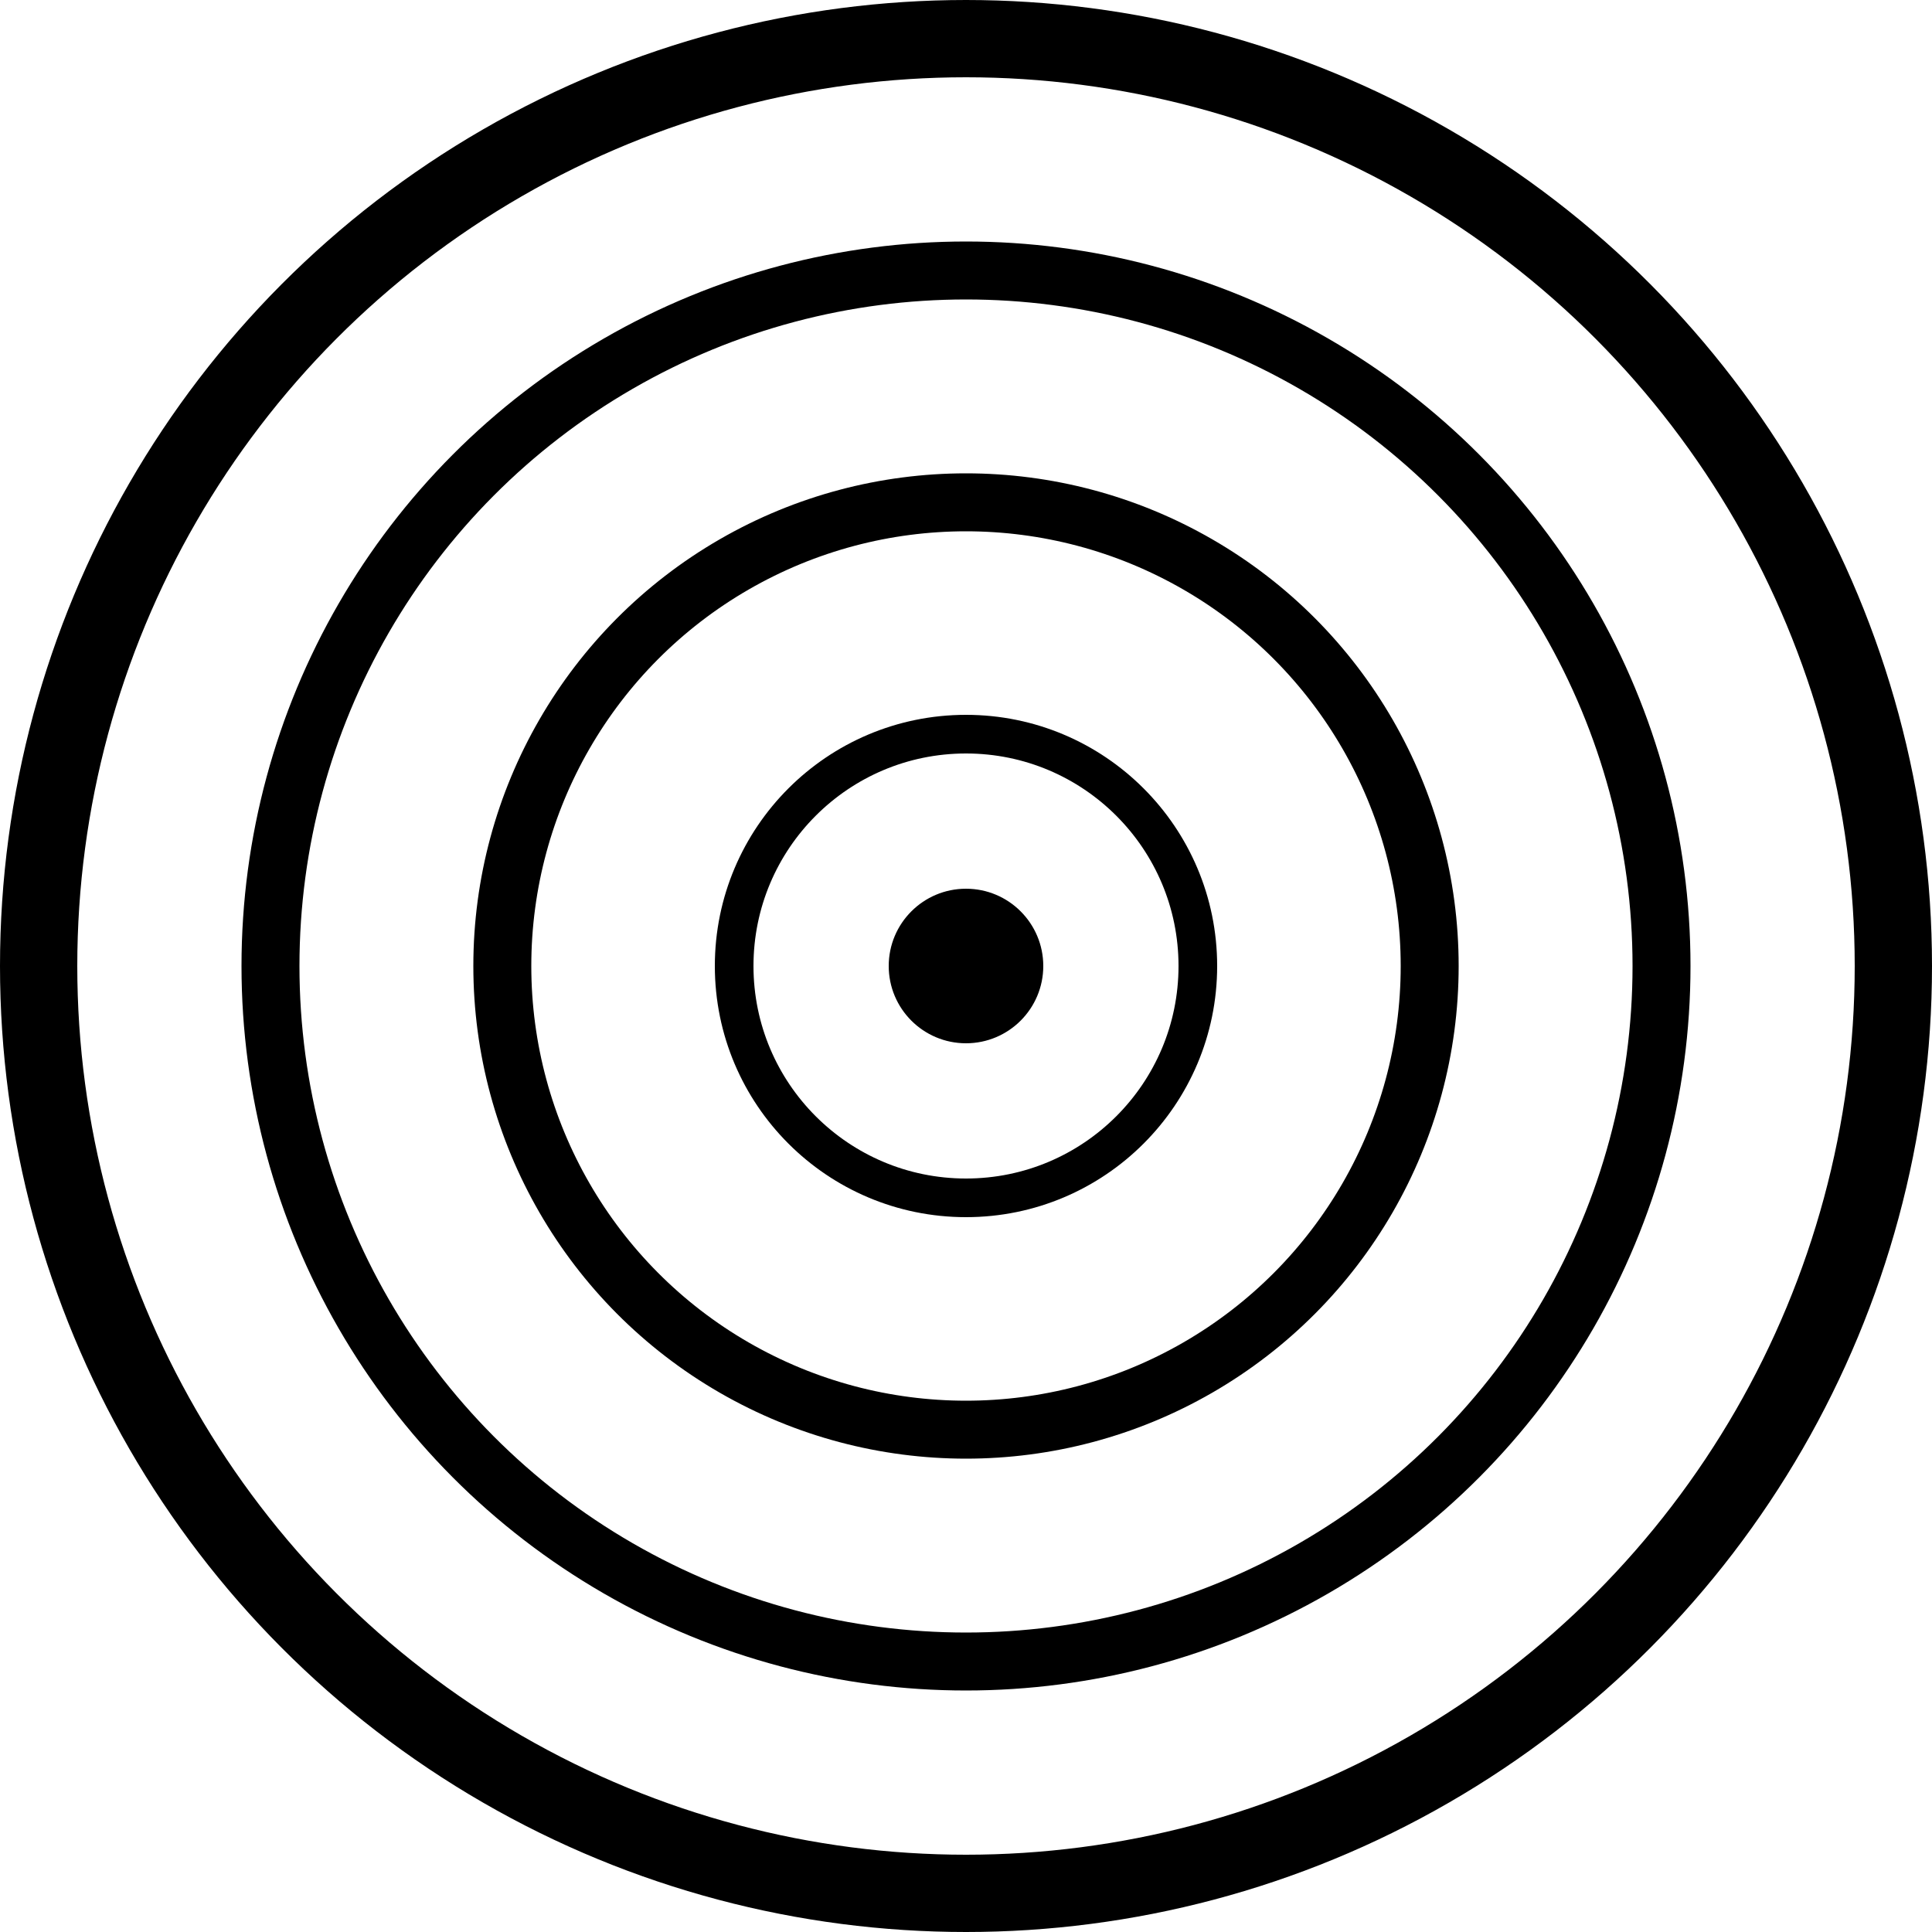
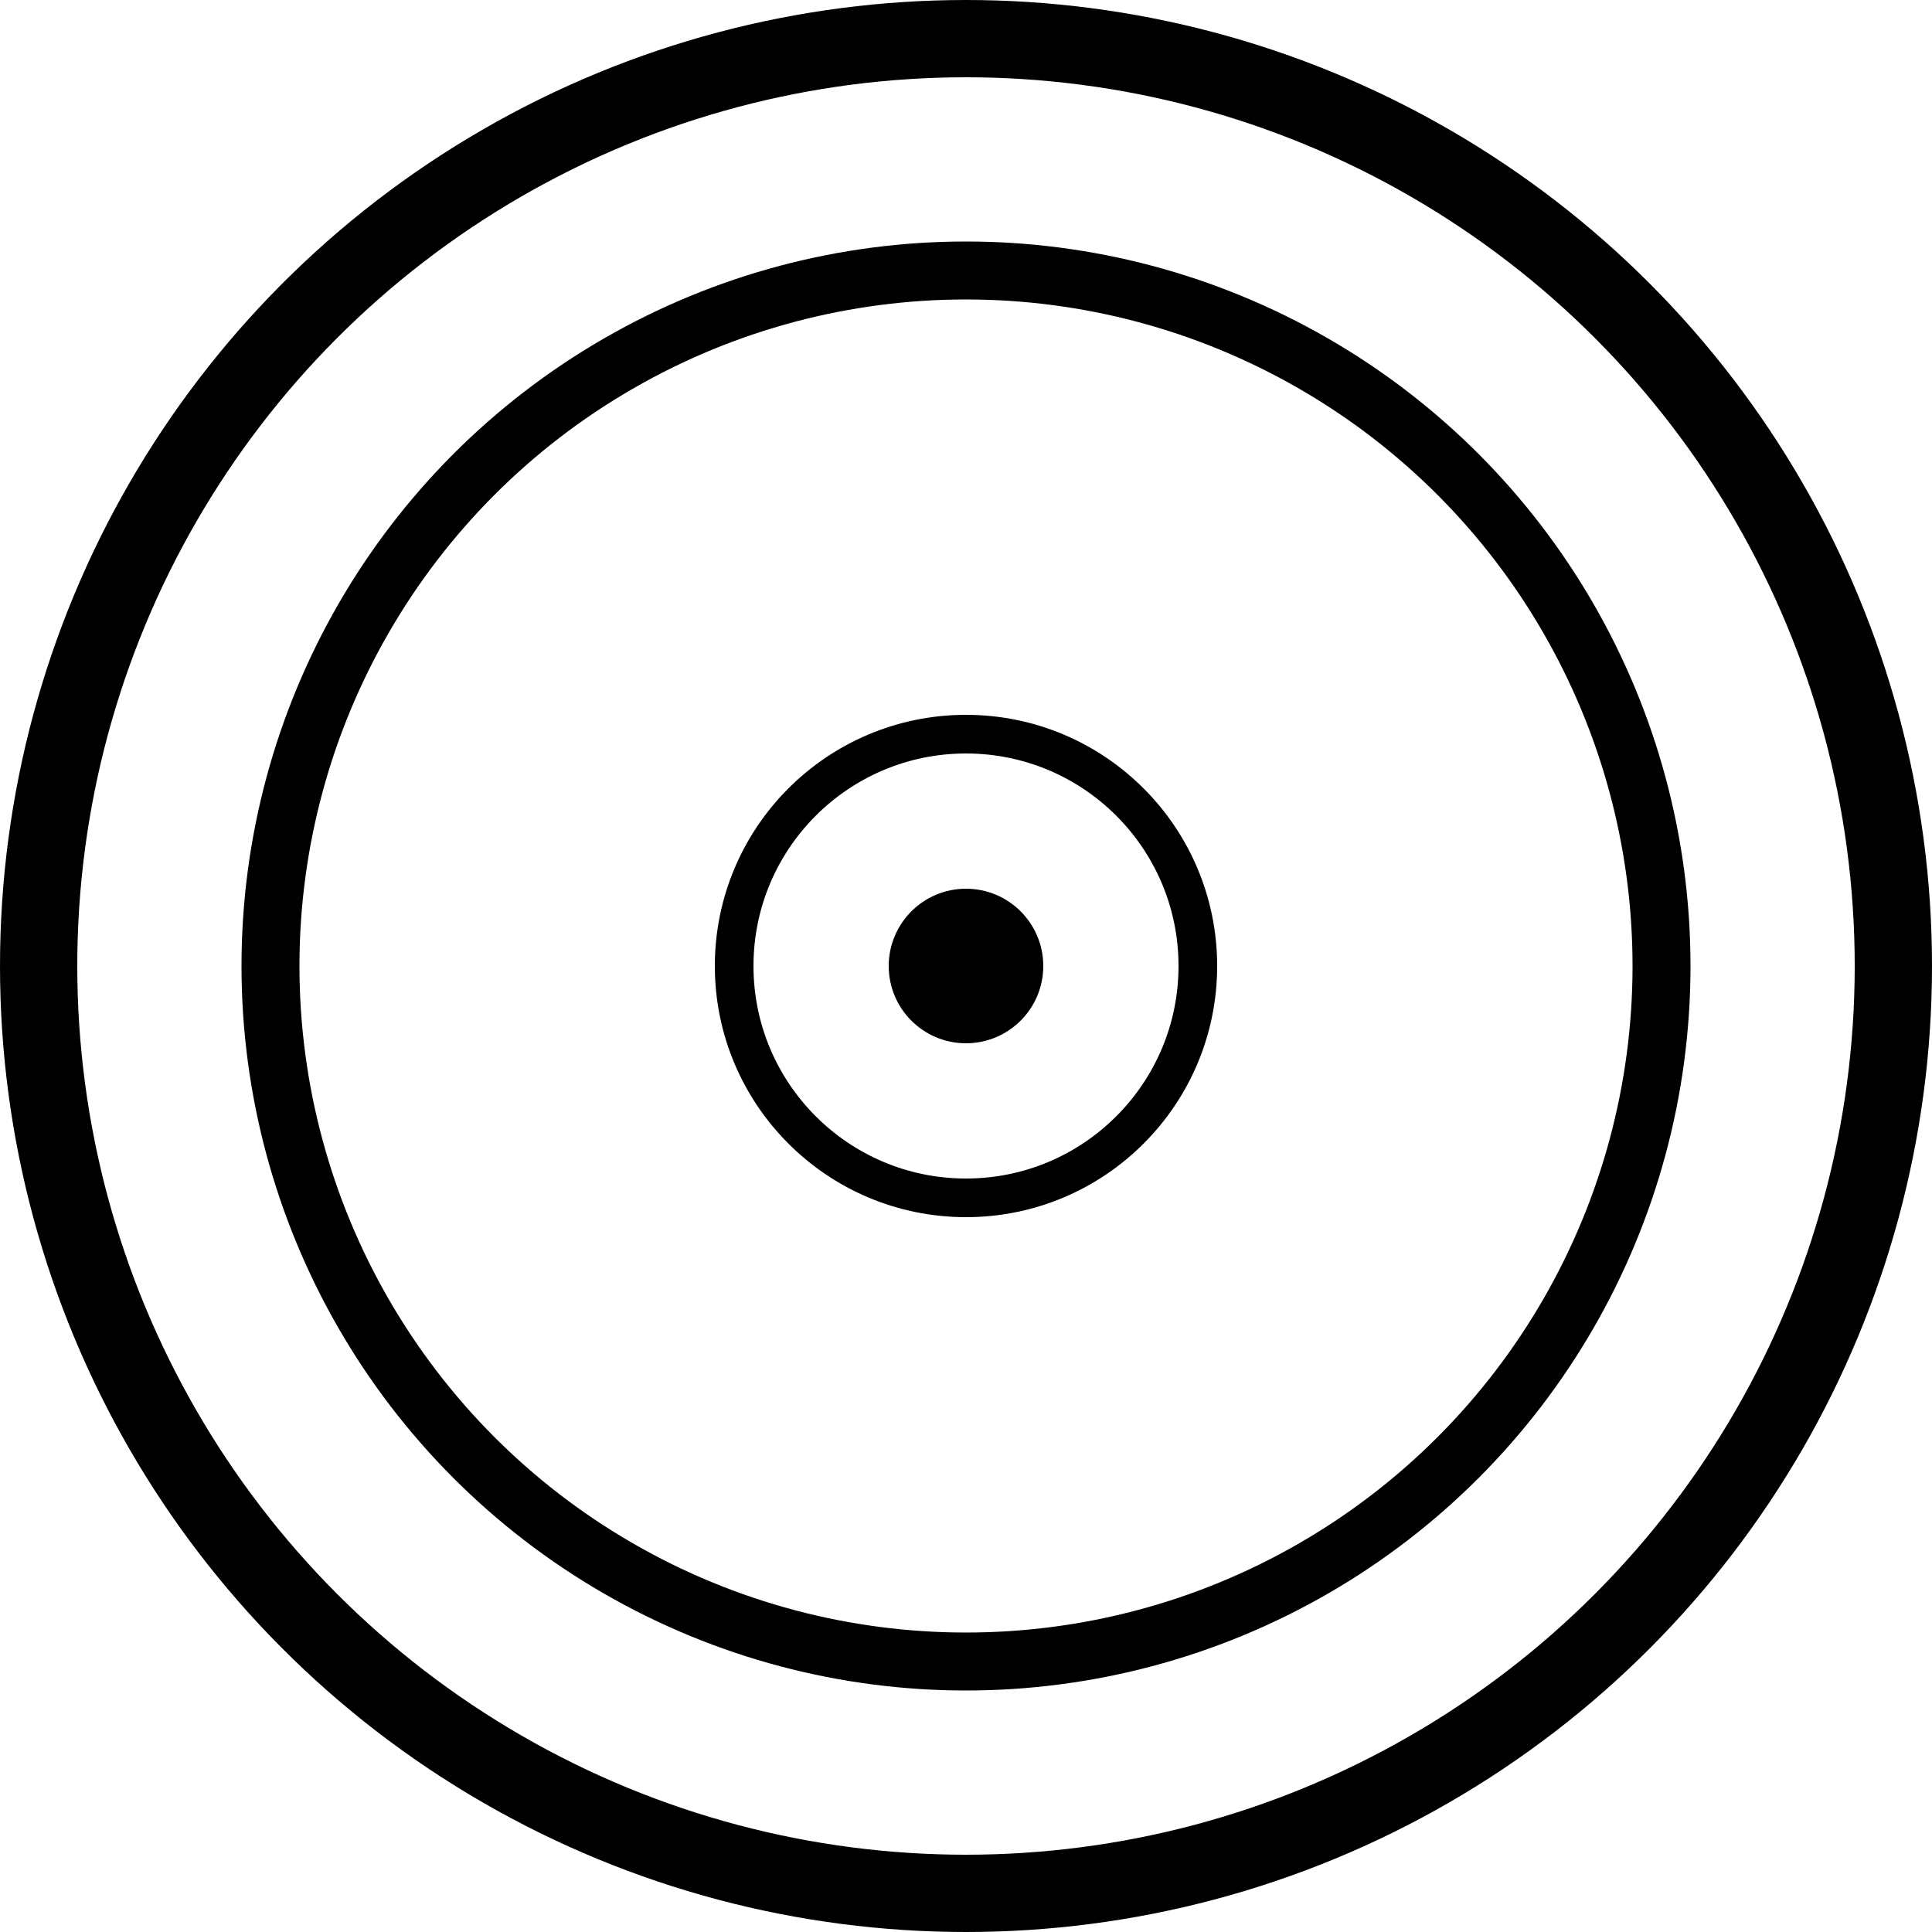
<svg xmlns="http://www.w3.org/2000/svg" viewBox="0 0 100 100" fill="#000000">
  <circle cx="50" cy="50" r="48" stroke="#000000" stroke-width="4" fill="none" />
  <circle cx="50" cy="50" r="36" stroke="#000000" stroke-width="3" fill="none" />
-   <circle cx="50" cy="50" r="24" stroke="#000000" stroke-width="3" fill="none" />
  <circle cx="50" cy="50" r="12" stroke="#000000" stroke-width="2" fill="none" />
  <circle cx="50" cy="50" r="4" fill="#000000" />
</svg>